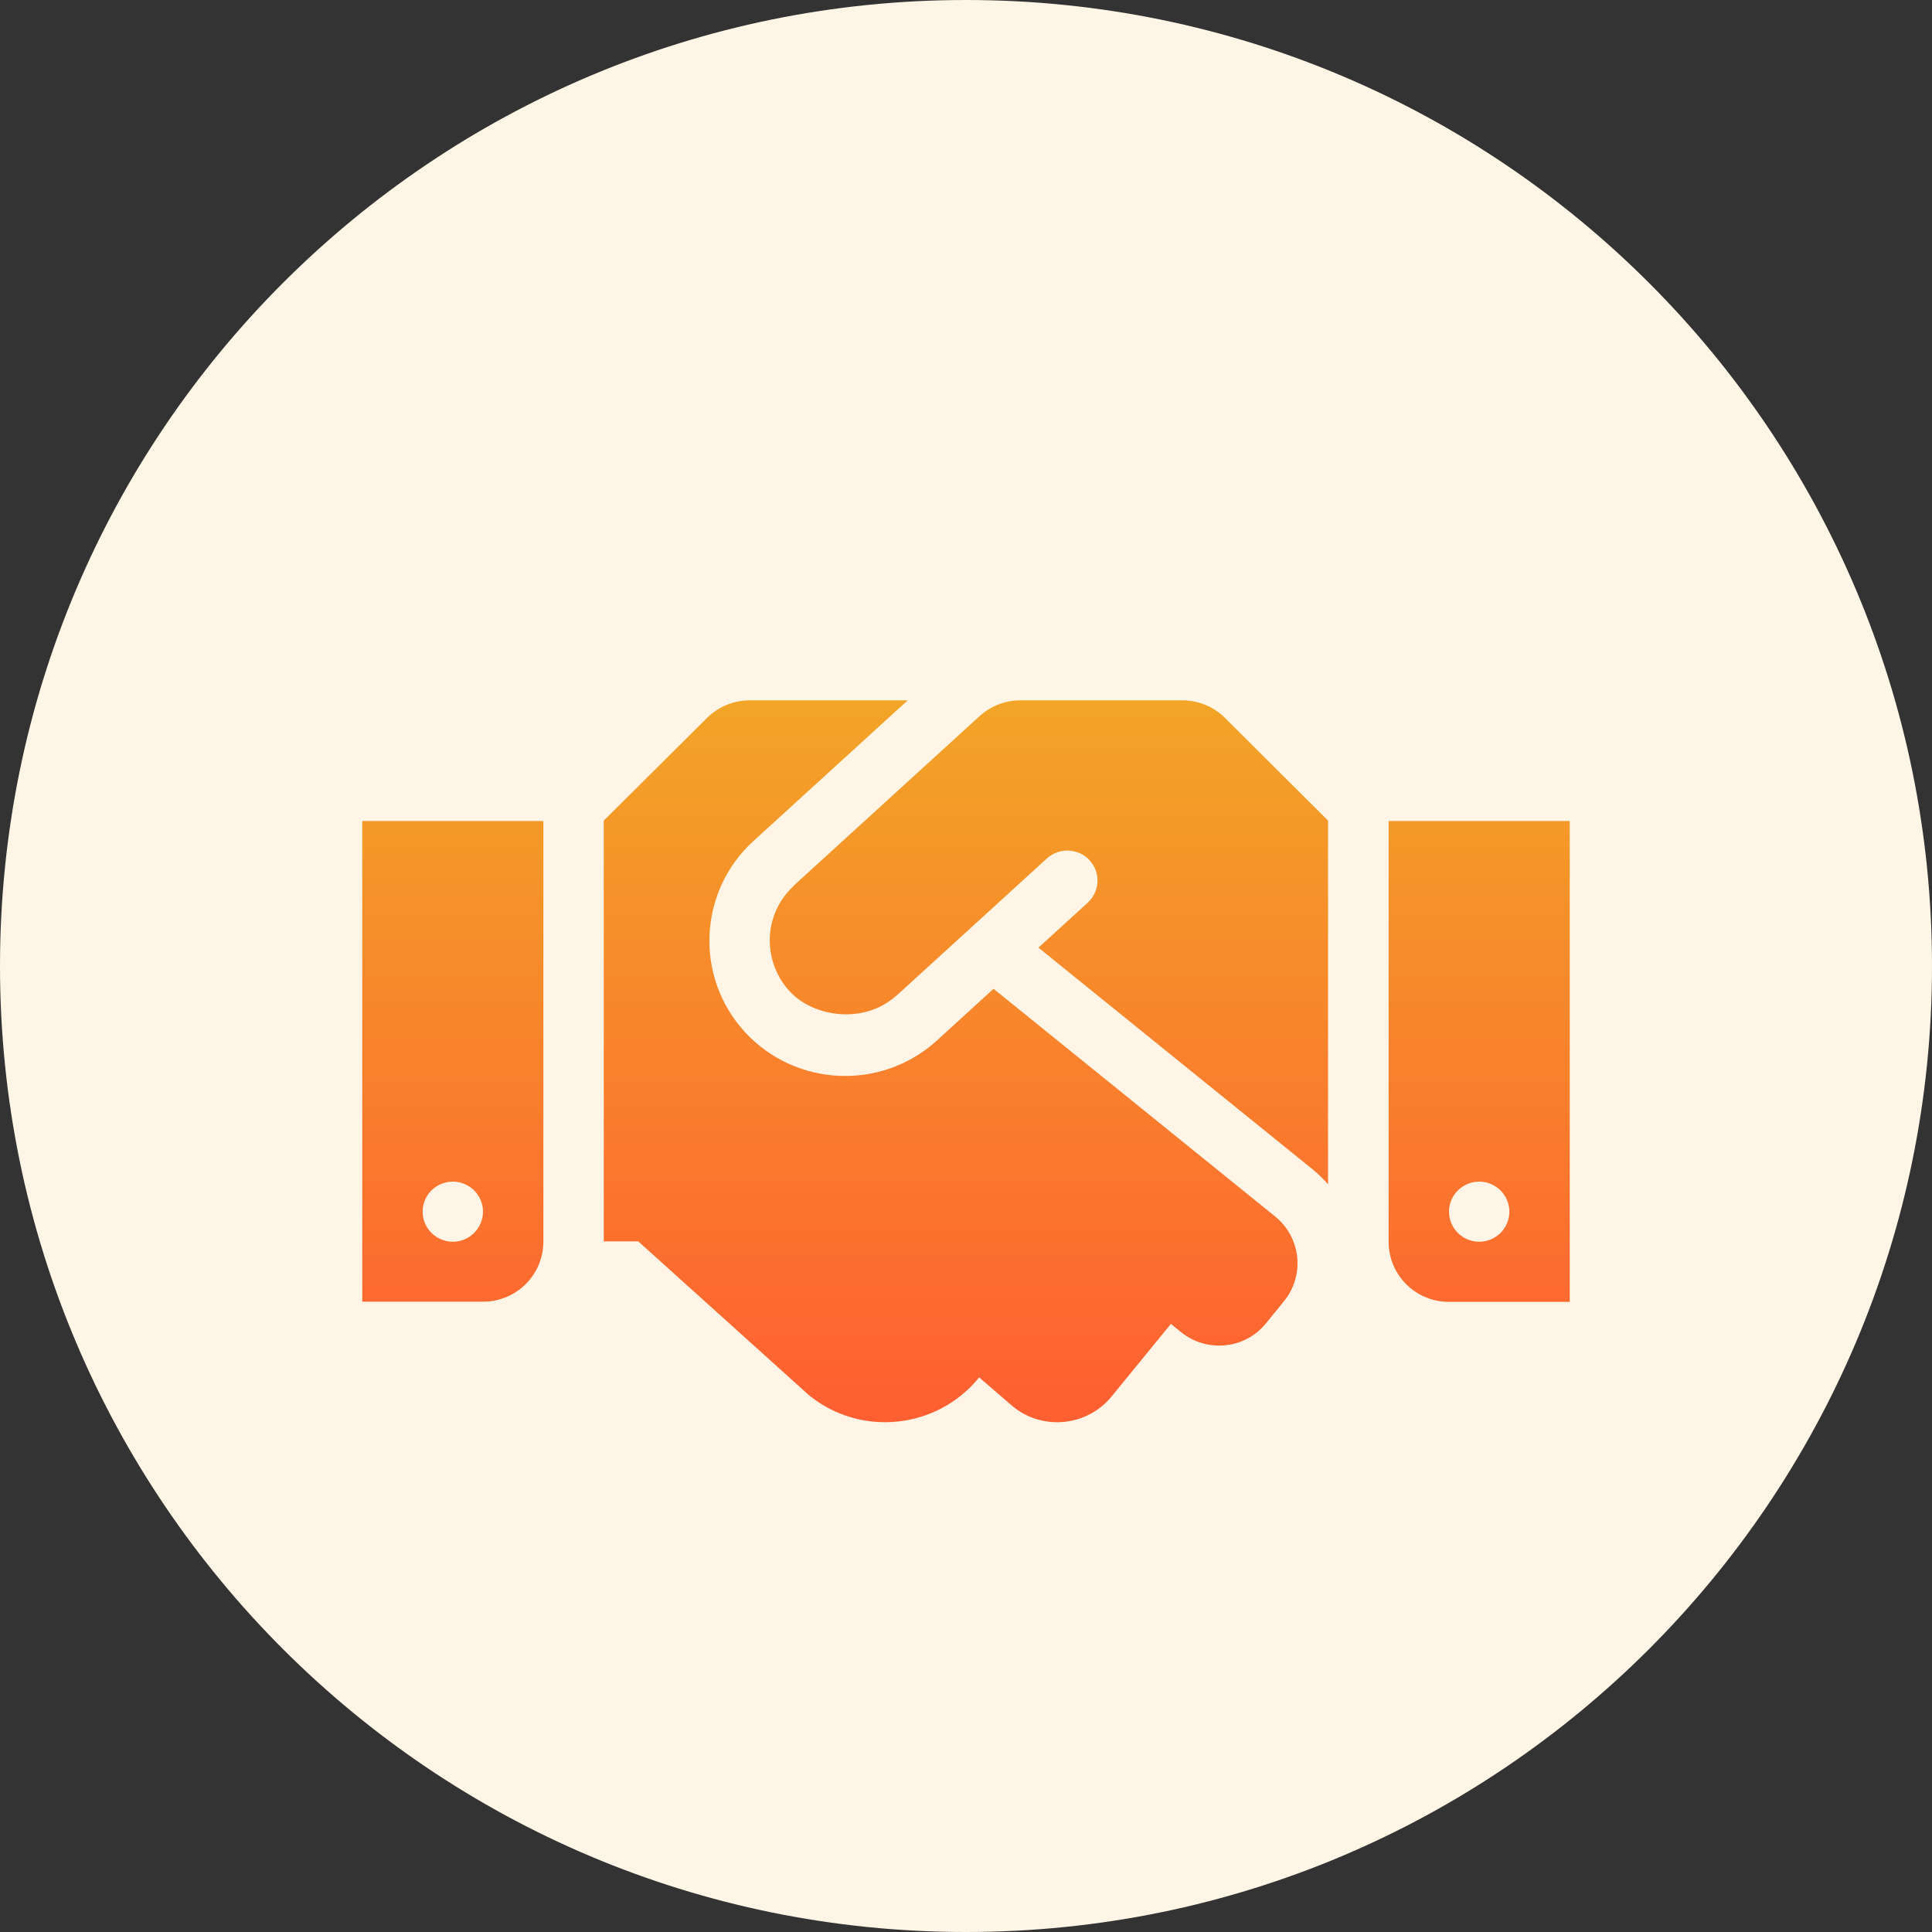
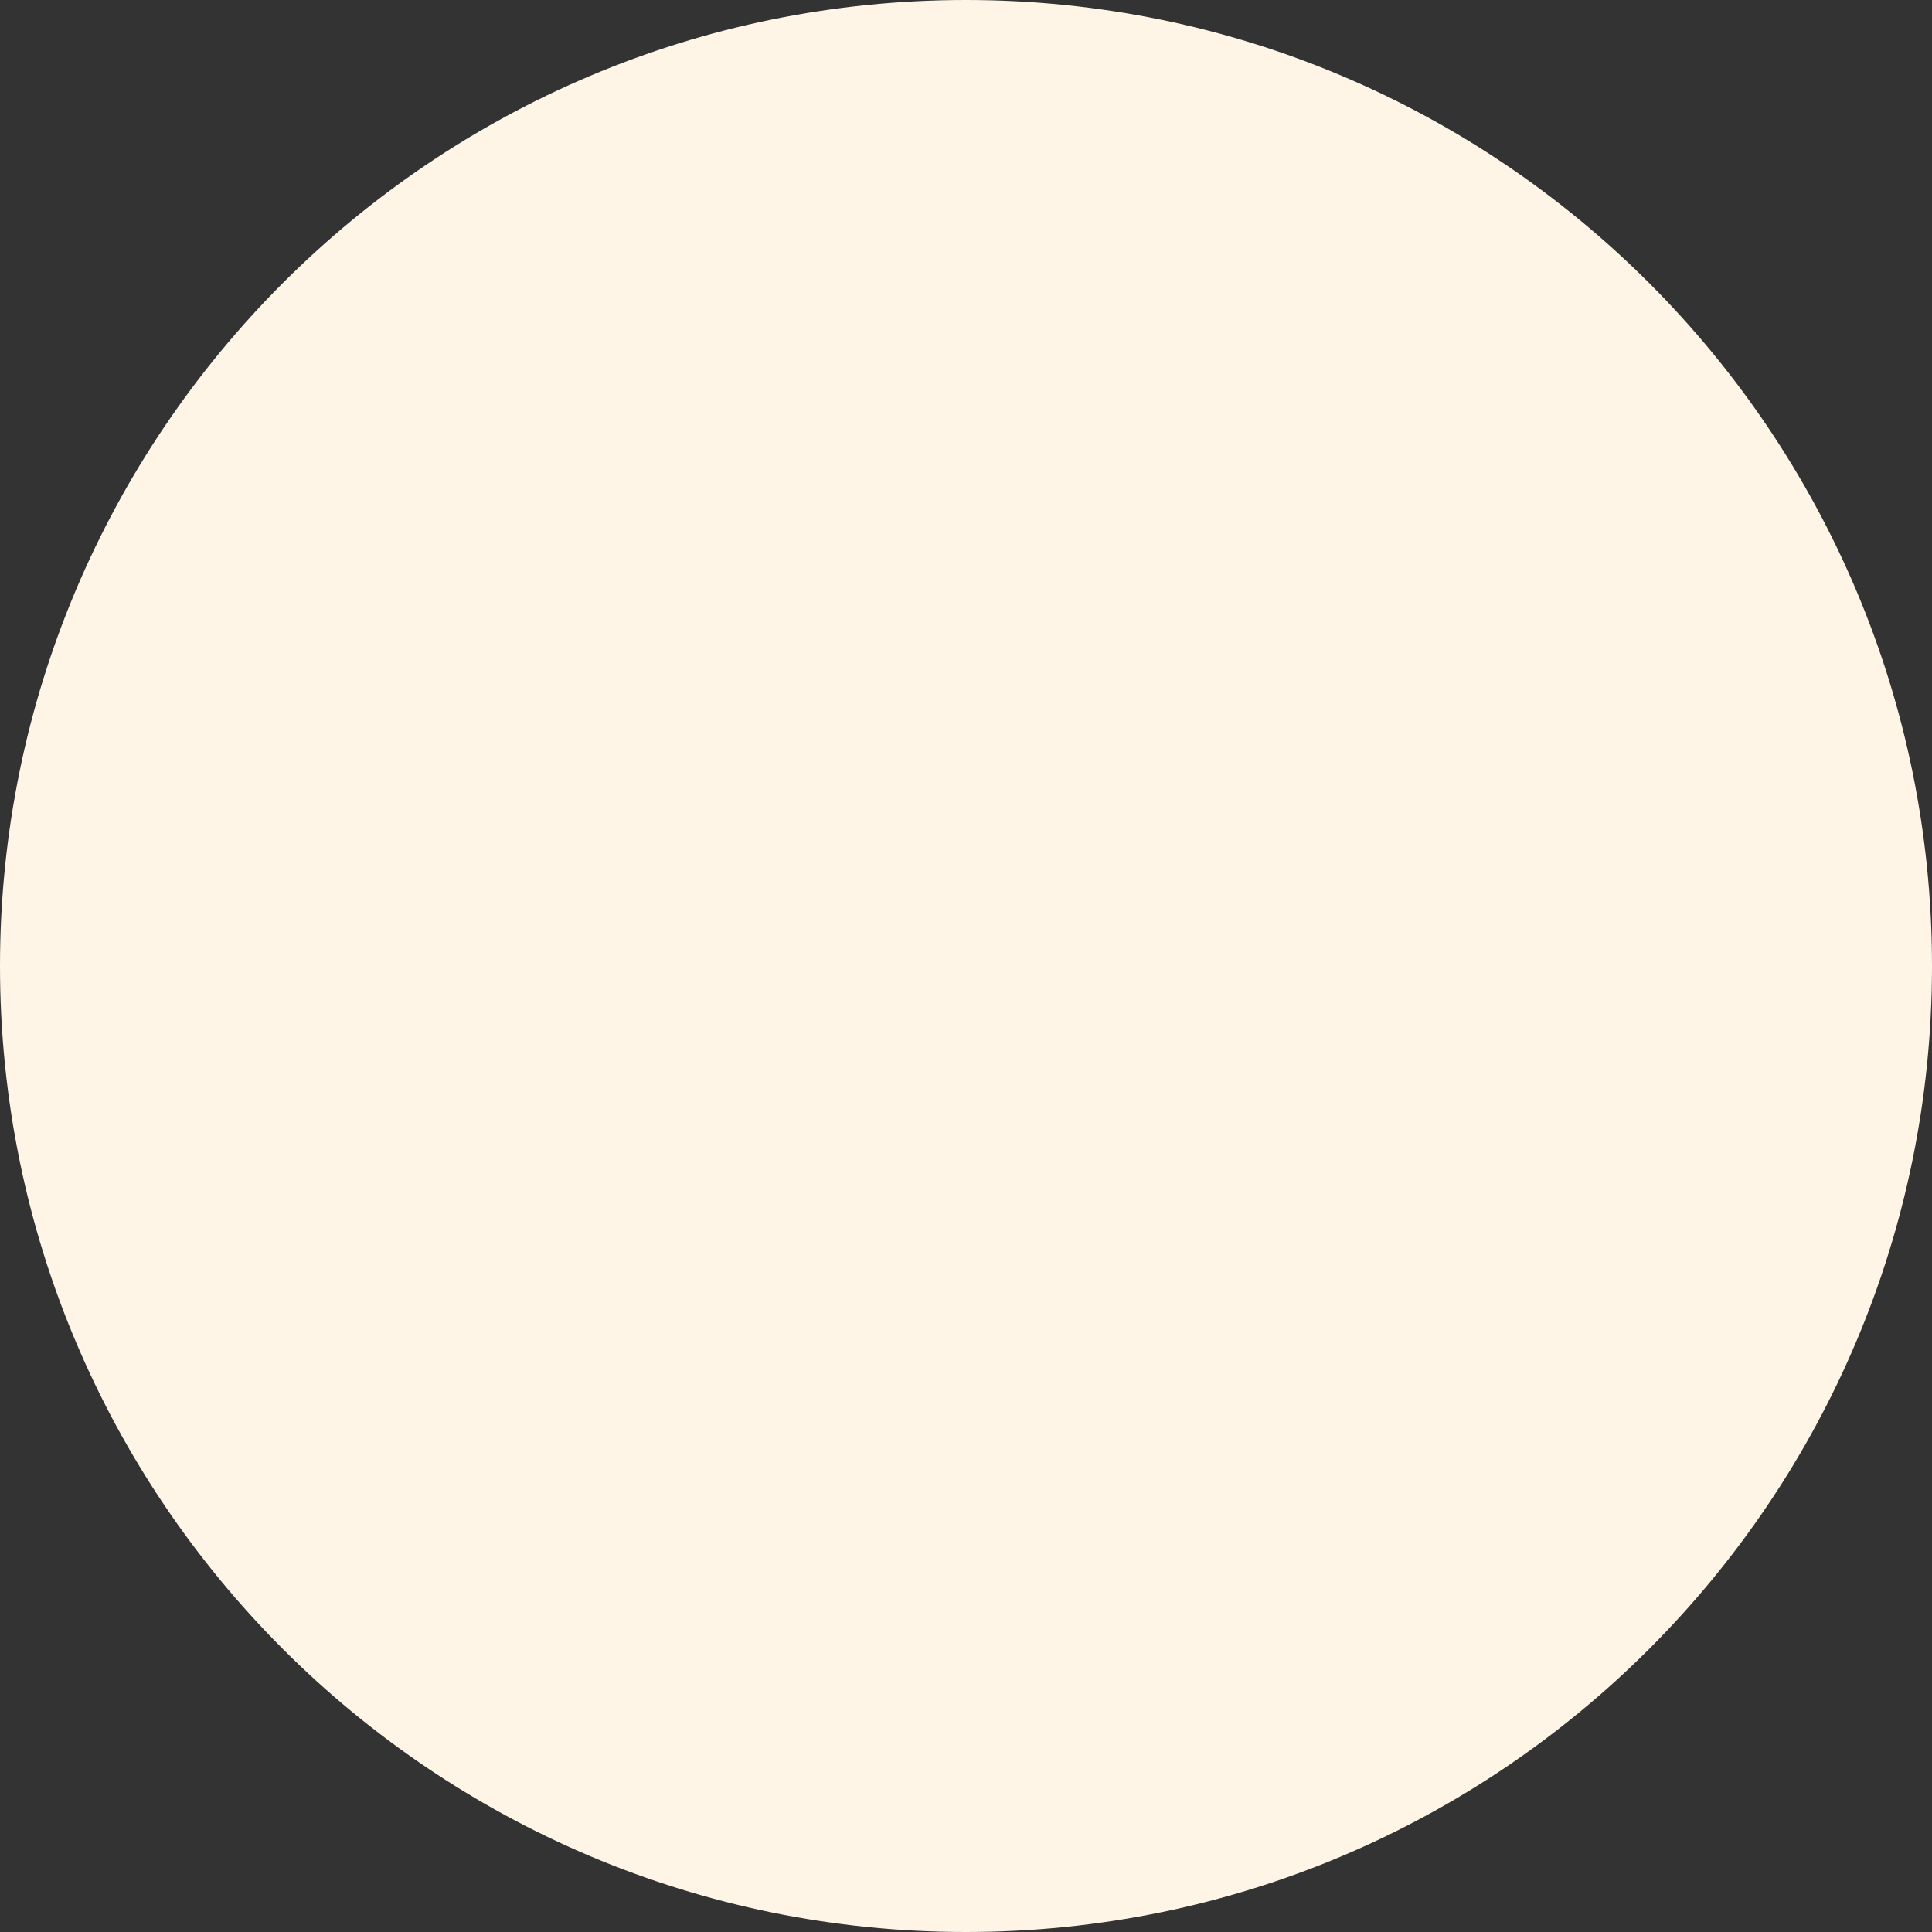
<svg xmlns="http://www.w3.org/2000/svg" width="80" height="80" viewBox="0 0 80 80" fill="none">
  <rect x="0" y="0" width="80" height="80" fill="#333333" stroke="none" />
  <path d="M80 40C80 62.091 62.091 80 40 80C17.909 80 0 62.091 0 40C0 17.909 17.909 0 40 0C62.091 0 80 17.909 80 40Z" fill="#FEF5E7" />
-   <path d="M48.961 29H42.25C41.625 29 41.023 29.233 40.562 29.654L32.883 36.657C32.875 36.665 32.867 36.68 32.859 36.688C31.562 37.902 31.586 39.839 32.695 41.045C33.688 42.127 35.773 42.415 37.078 41.256C37.086 41.248 37.102 41.248 37.109 41.24L43.352 35.544C43.859 35.085 44.656 35.116 45.117 35.622C45.586 36.128 45.547 36.914 45.039 37.38L43 39.24L54.375 48.438C54.602 48.625 54.805 48.827 54.992 49.037V33.98L50.727 29.731C50.266 29.265 49.625 29 48.961 29ZM57.5 33.996V51.418C57.5 52.795 58.617 53.908 60 53.908H65V33.996H57.5ZM61.25 51.418C60.562 51.418 60 50.858 60 50.173C60 49.488 60.562 48.928 61.25 48.928C61.938 48.928 62.5 49.488 62.5 50.173C62.5 50.858 61.938 51.418 61.25 51.418ZM15 53.9H20C21.383 53.9 22.5 52.788 22.5 51.41V33.996H15V53.9ZM18.75 48.928C19.438 48.928 20 49.488 20 50.173C20 50.858 19.438 51.418 18.75 51.418C18.062 51.418 17.5 50.858 17.5 50.173C17.5 49.48 18.062 48.928 18.75 48.928ZM52.805 50.375L41.141 40.944L38.797 43.084C36.477 45.193 32.922 44.991 30.852 42.742C28.75 40.454 28.914 36.914 31.195 34.828L37.586 29H31.039C30.375 29 29.742 29.265 29.273 29.731L25 33.98V51.403H26.43L33.5 57.775C35.641 59.511 38.789 59.184 40.531 57.052L40.547 57.036L41.945 58.242C43.188 59.254 45.023 59.059 46.031 57.822L48.484 54.819L48.906 55.161C49.977 56.025 51.555 55.869 52.422 54.795L53.164 53.885C54.039 52.811 53.875 51.247 52.805 50.375Z" fill="url(#paint0_linear_2_3)" />
  <defs>
    <linearGradient id="paint0_linear_2_3" x1="40" y1="29" x2="40" y2="58.891" gradientUnits="userSpaceOnUse">
      <stop stop-color="#F2A527" />
      <stop offset="1" stop-color="#FF5E31" />
    </linearGradient>
  </defs>
</svg>